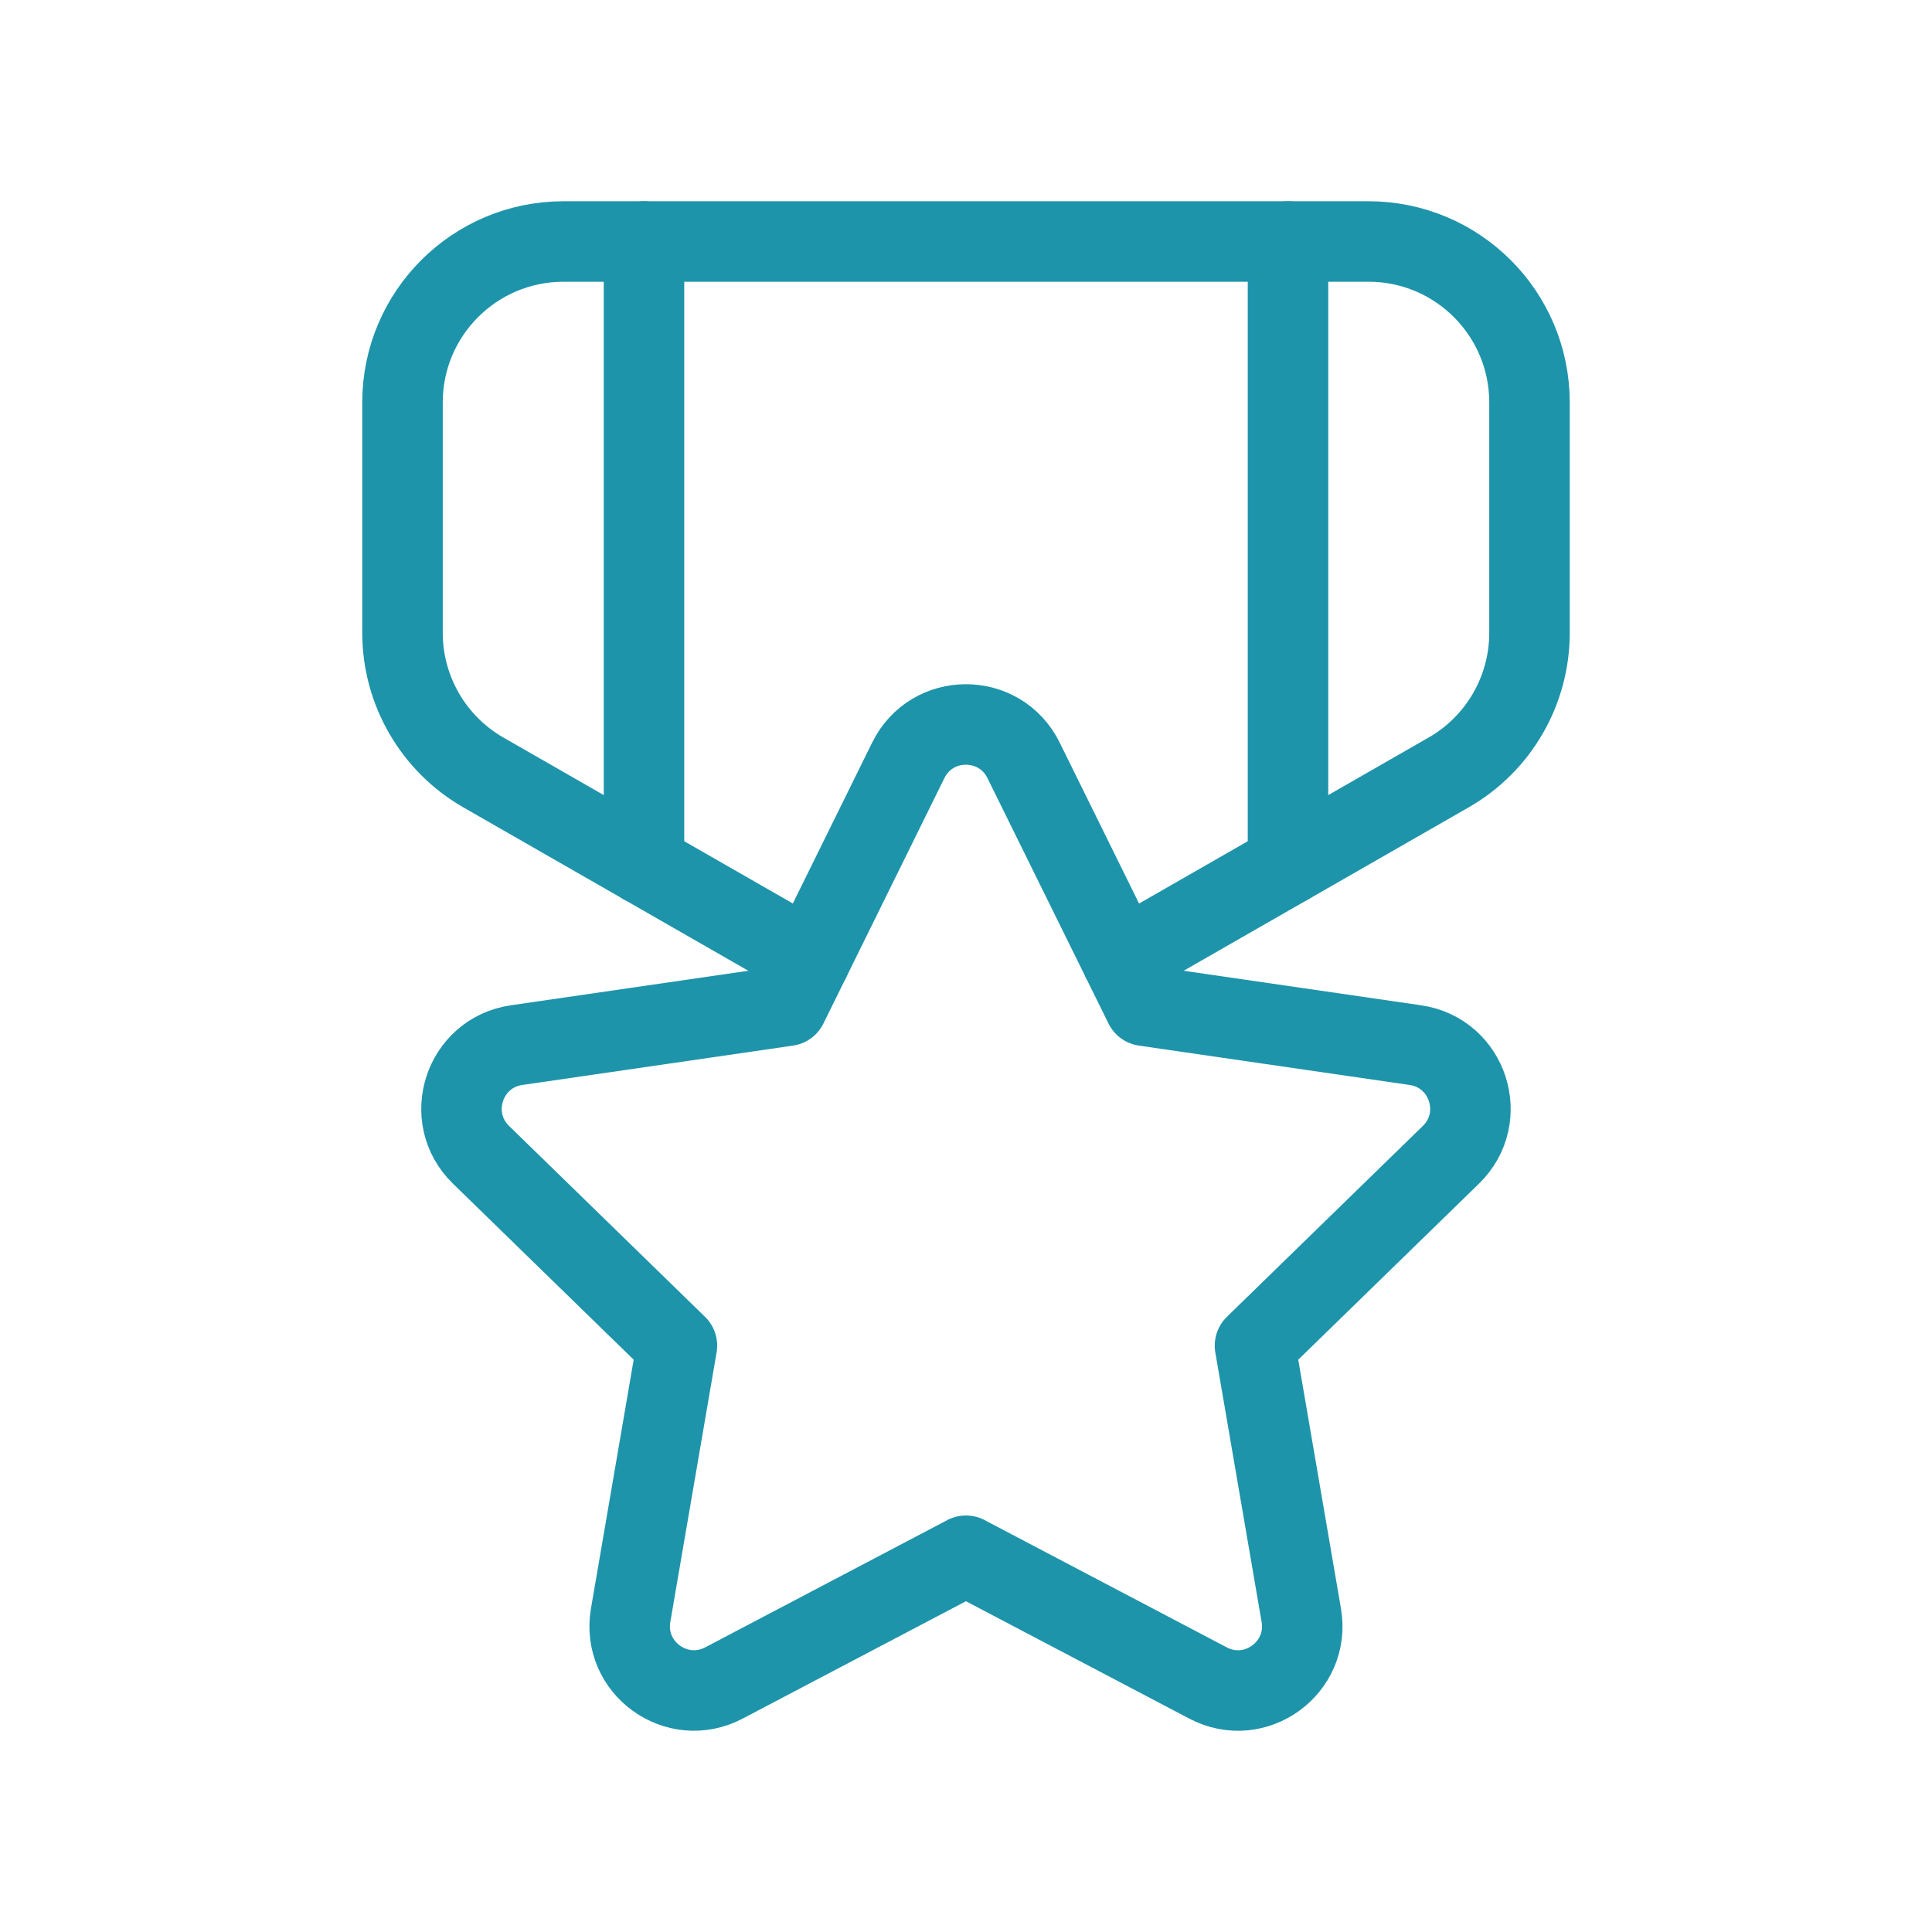
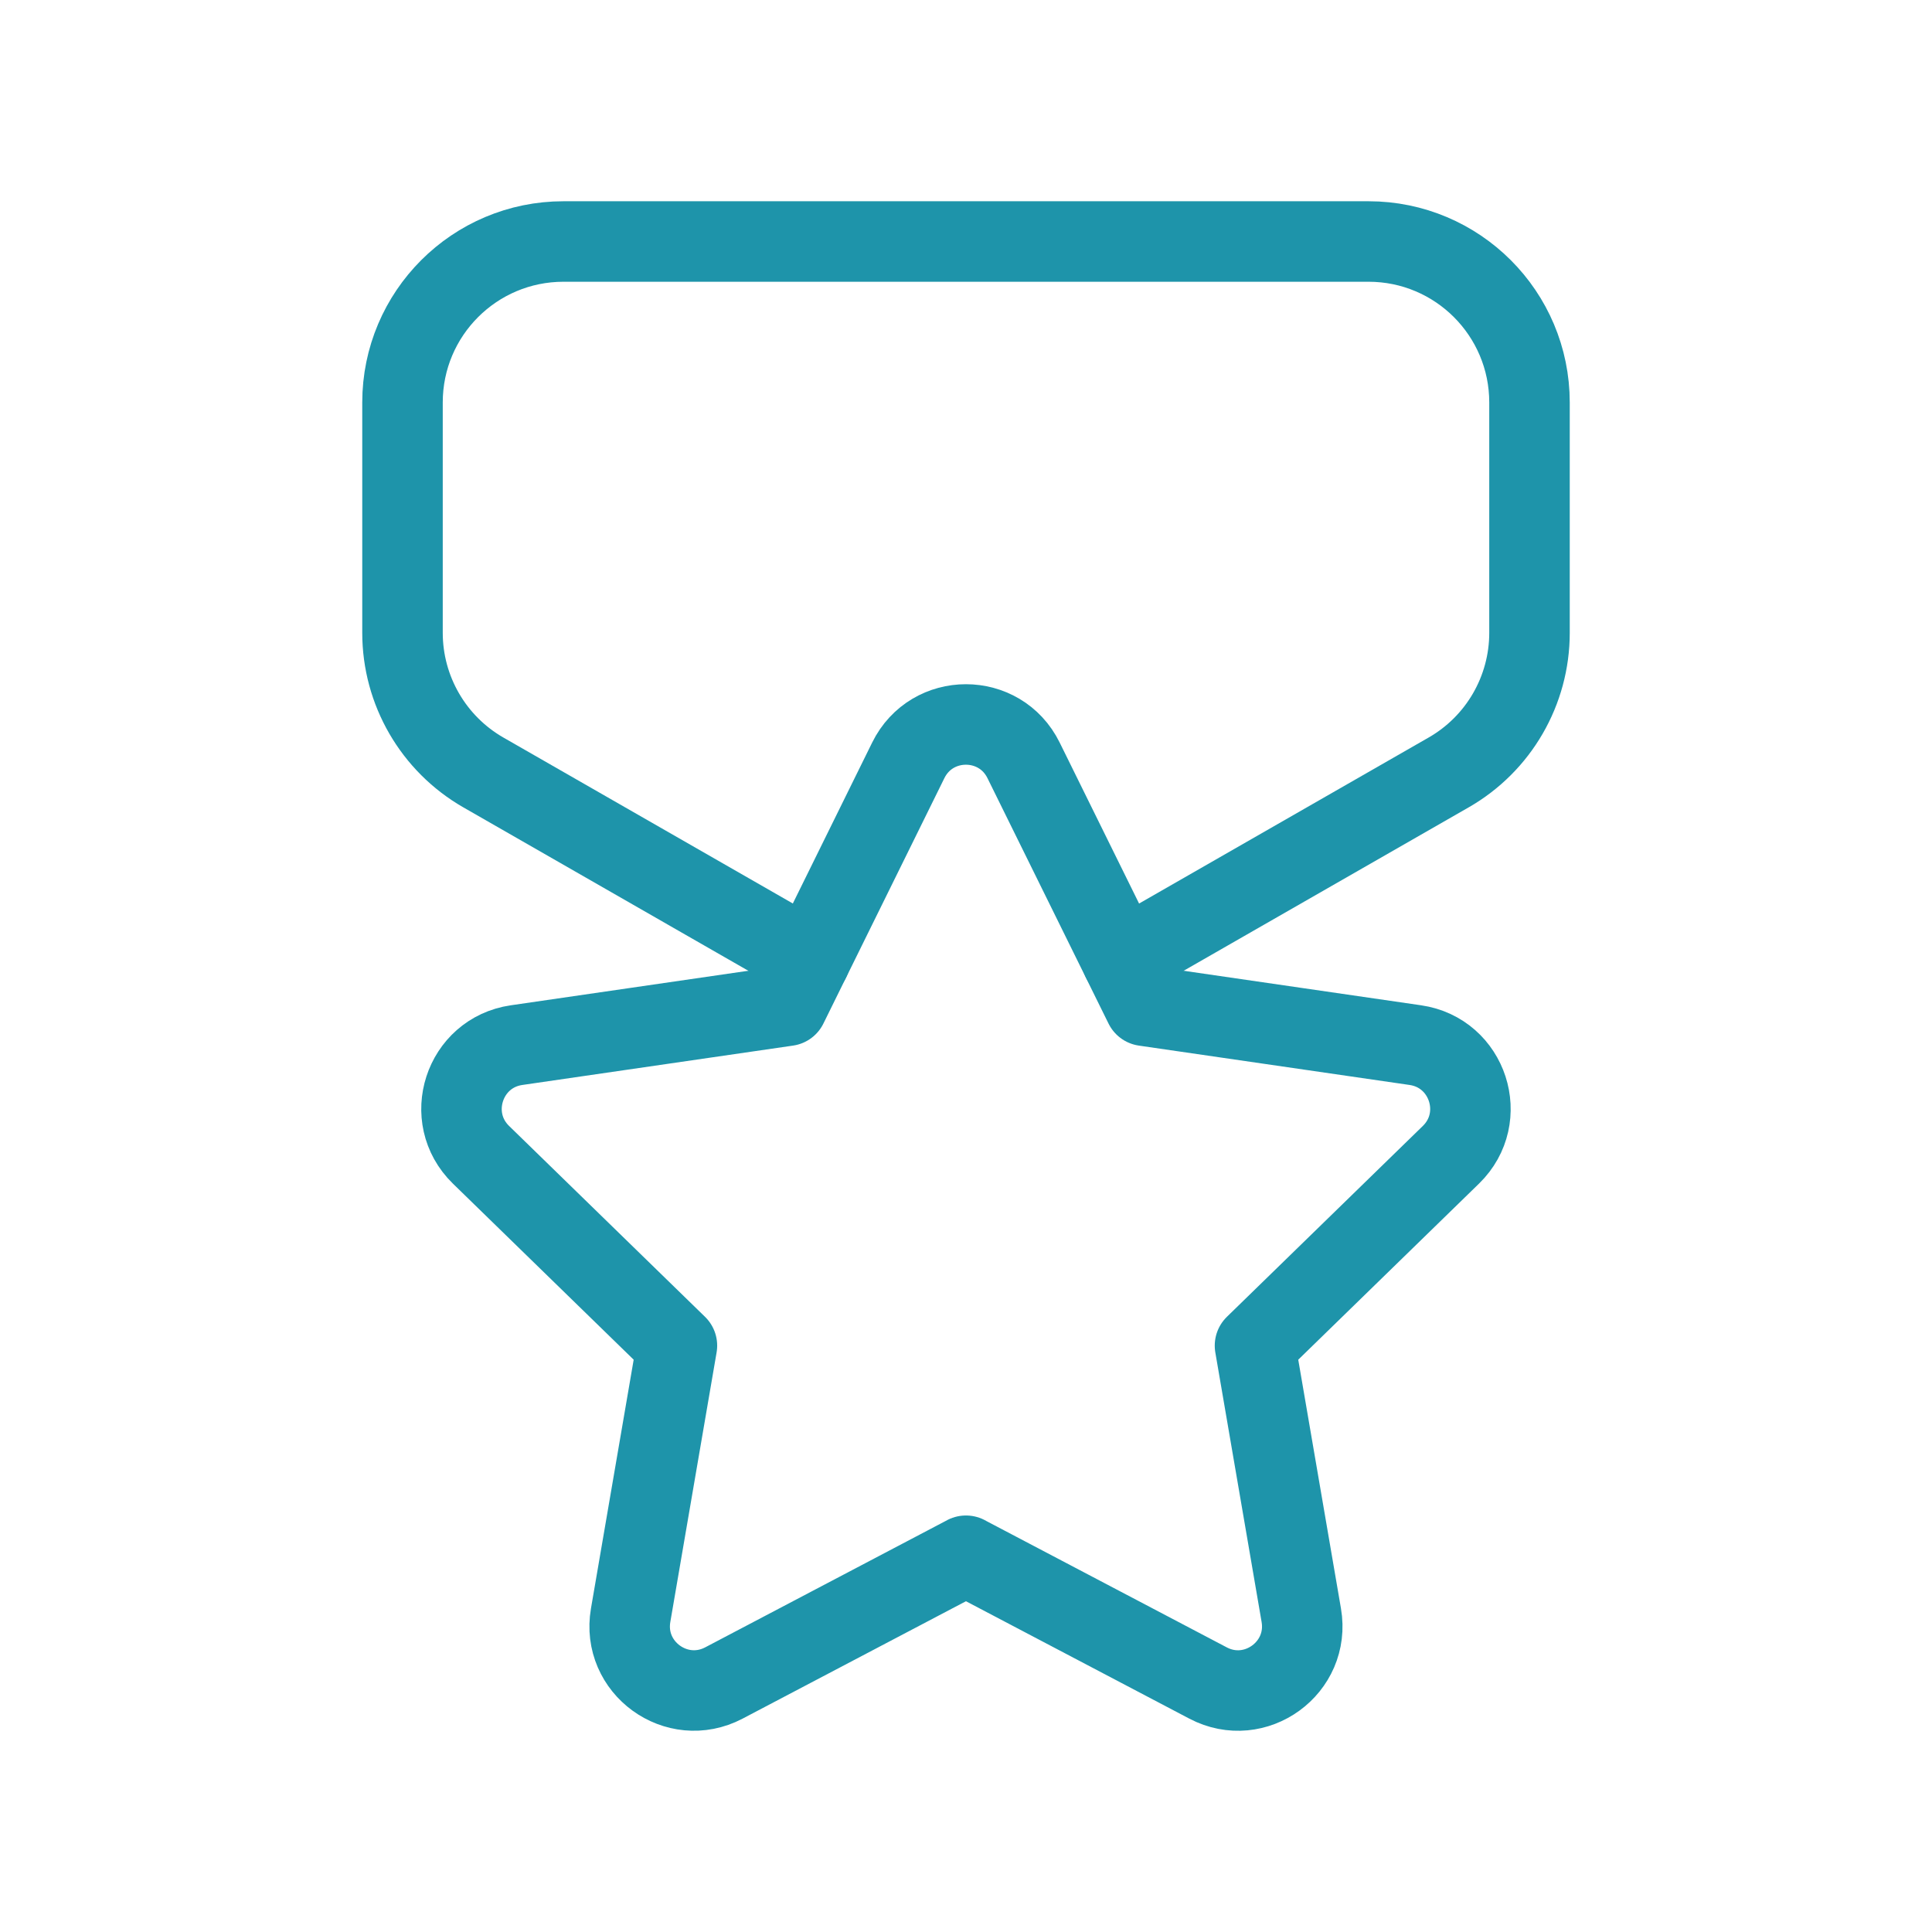
<svg xmlns="http://www.w3.org/2000/svg" width="24" height="24" viewBox="0 0 24 24" fill="none">
-   <path d="M16 3V10.74" stroke="#1E94AA" stroke-linecap="round" stroke-linejoin="round" />
-   <path d="M8 10.74V3" stroke="#1E94AA" stroke-linecap="round" stroke-linejoin="round" />
  <path d="M11.999 19.326L15.007 20.907C15.593 21.215 16.277 20.717 16.165 20.065L15.59 16.716L18.024 14.345C18.498 13.883 18.237 13.078 17.582 12.983L14.219 12.494L12.715 9.445C12.422 8.851 11.576 8.851 11.283 9.445L9.78 12.494L6.417 12.983C5.762 13.078 5.501 13.883 5.975 14.345L8.409 16.716L7.834 20.065C7.722 20.717 8.406 21.214 8.992 20.907L12 19.326" stroke="#1E94AA" stroke-linecap="round" stroke-linejoin="round" />
  <path d="M10.062 11.922L6.005 9.596C5.384 9.24 5 8.578 5 7.861V5C5 3.895 5.895 3 7 3H17C18.105 3 19 3.895 19 5V7.861C19 8.578 18.617 9.24 17.995 9.596L13.938 11.922" stroke="#1E94AA" stroke-linecap="round" stroke-linejoin="round" />
</svg>